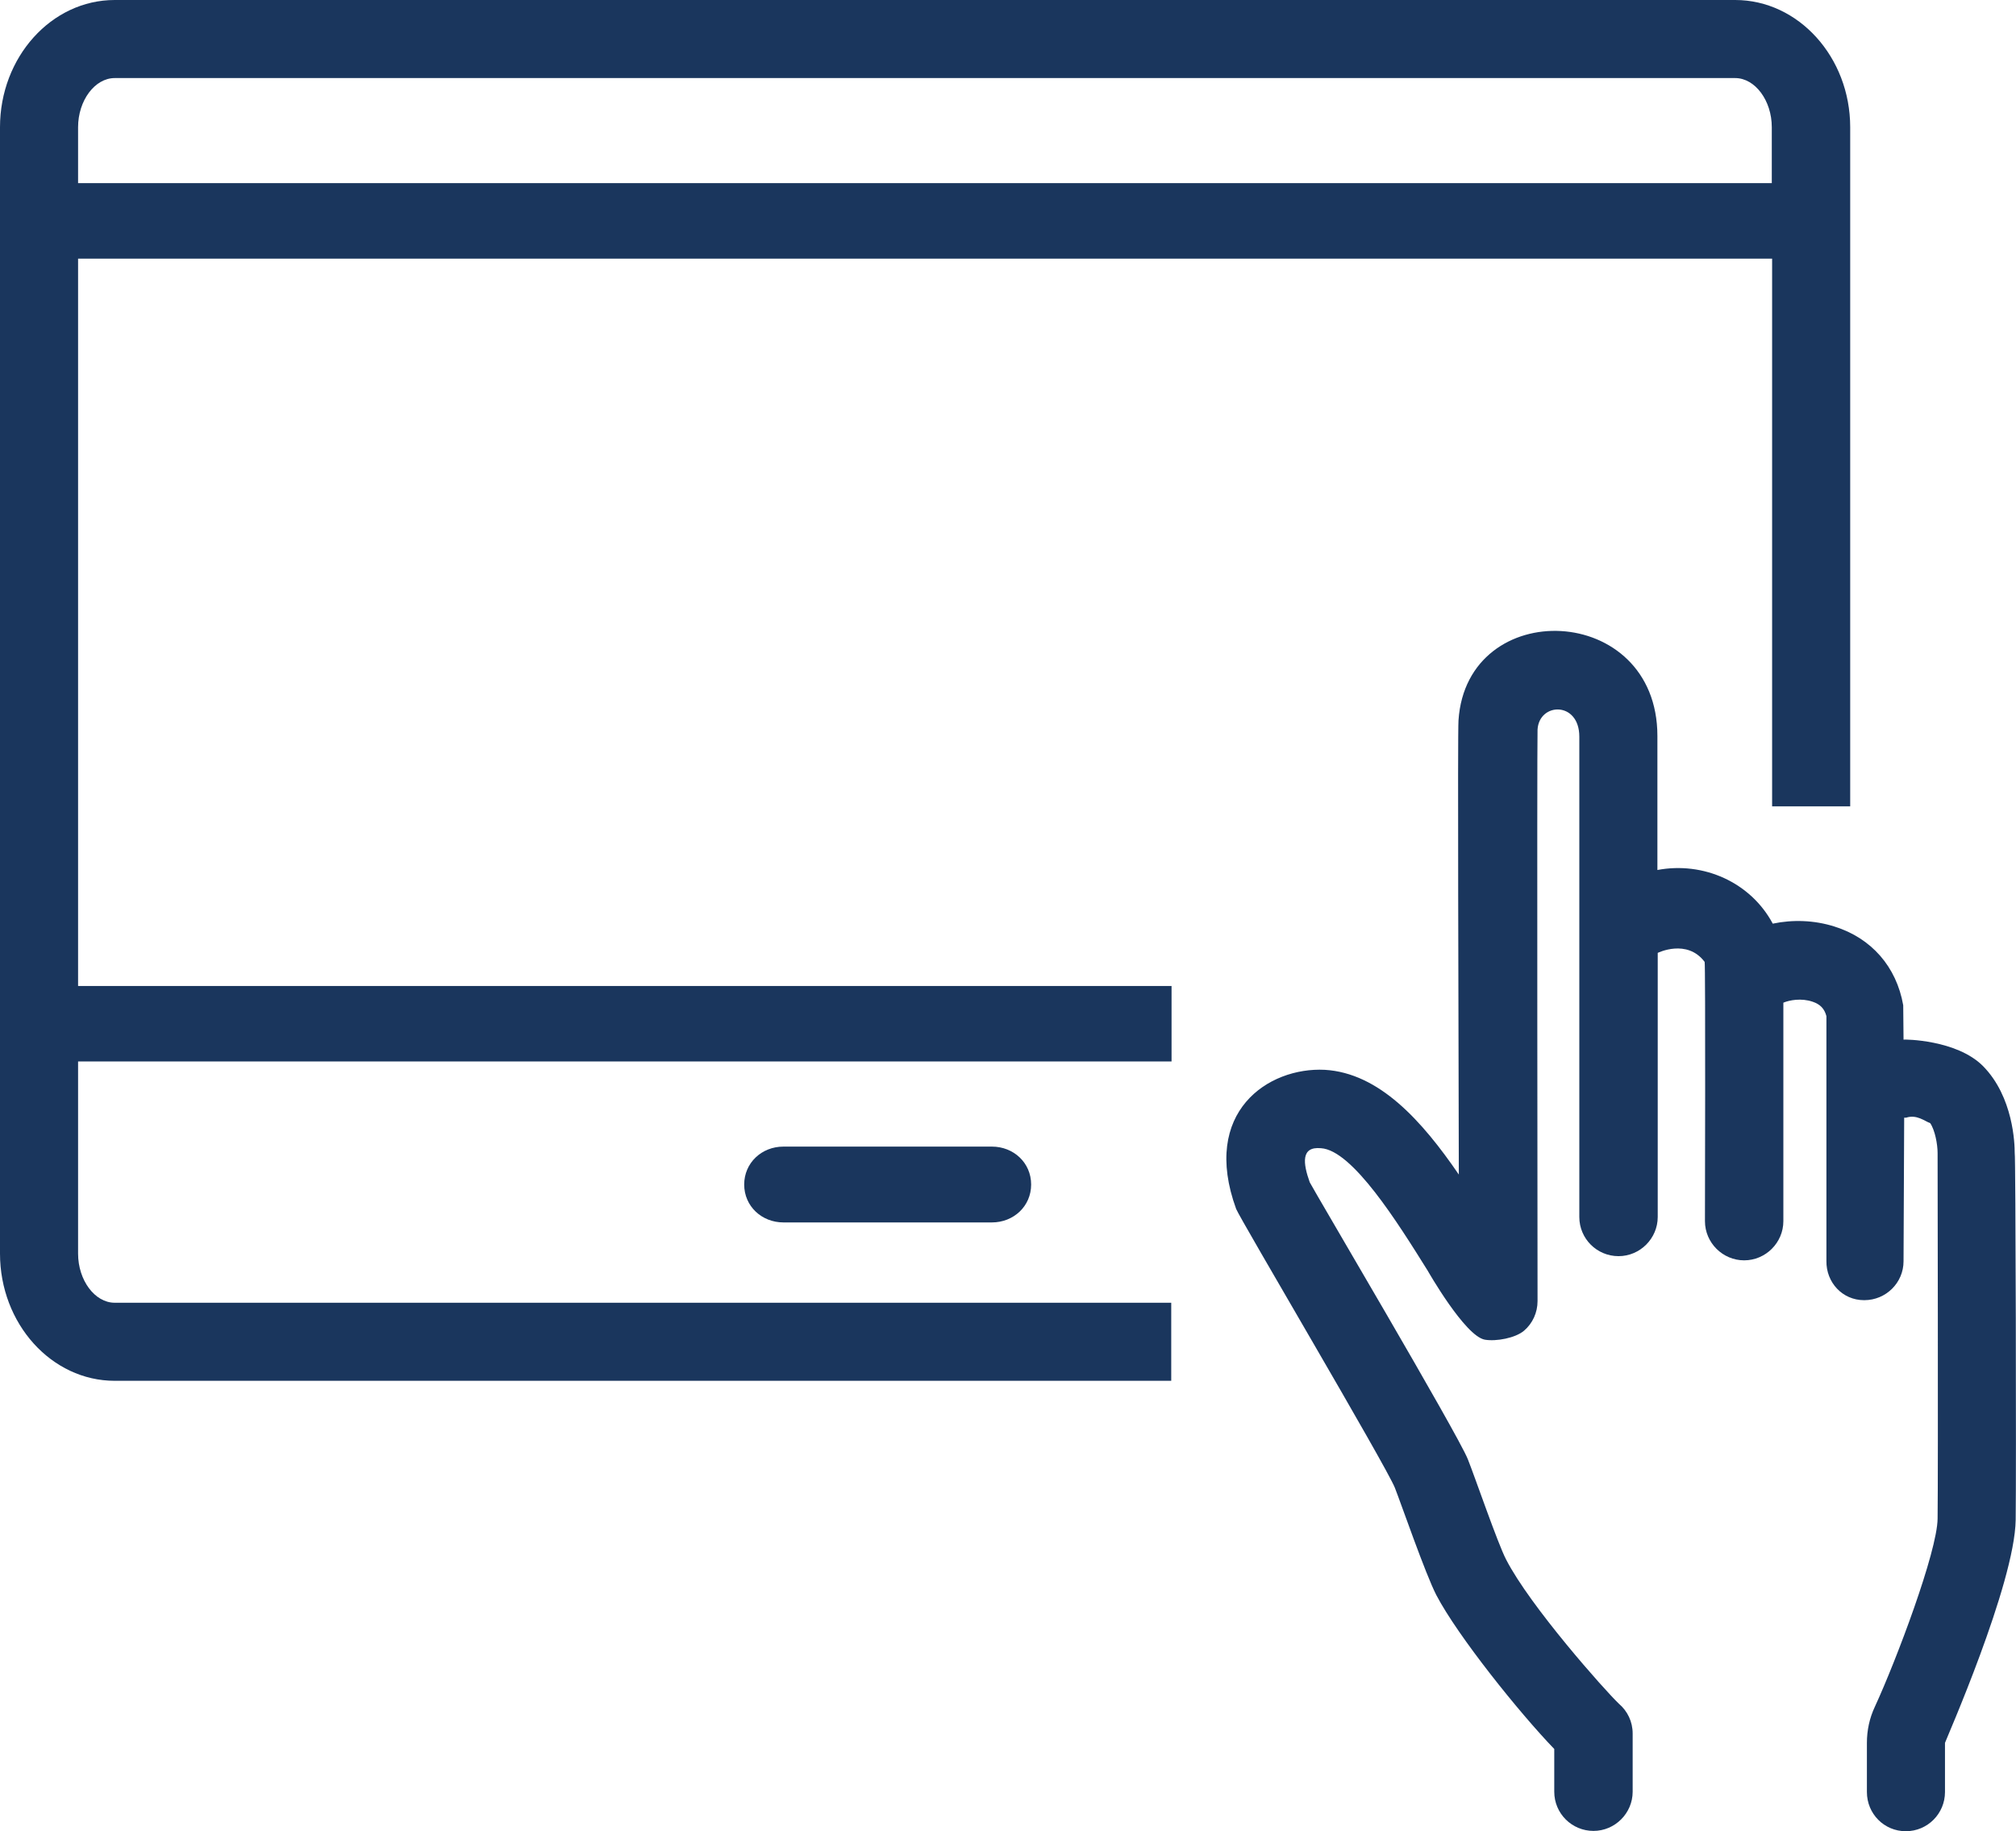
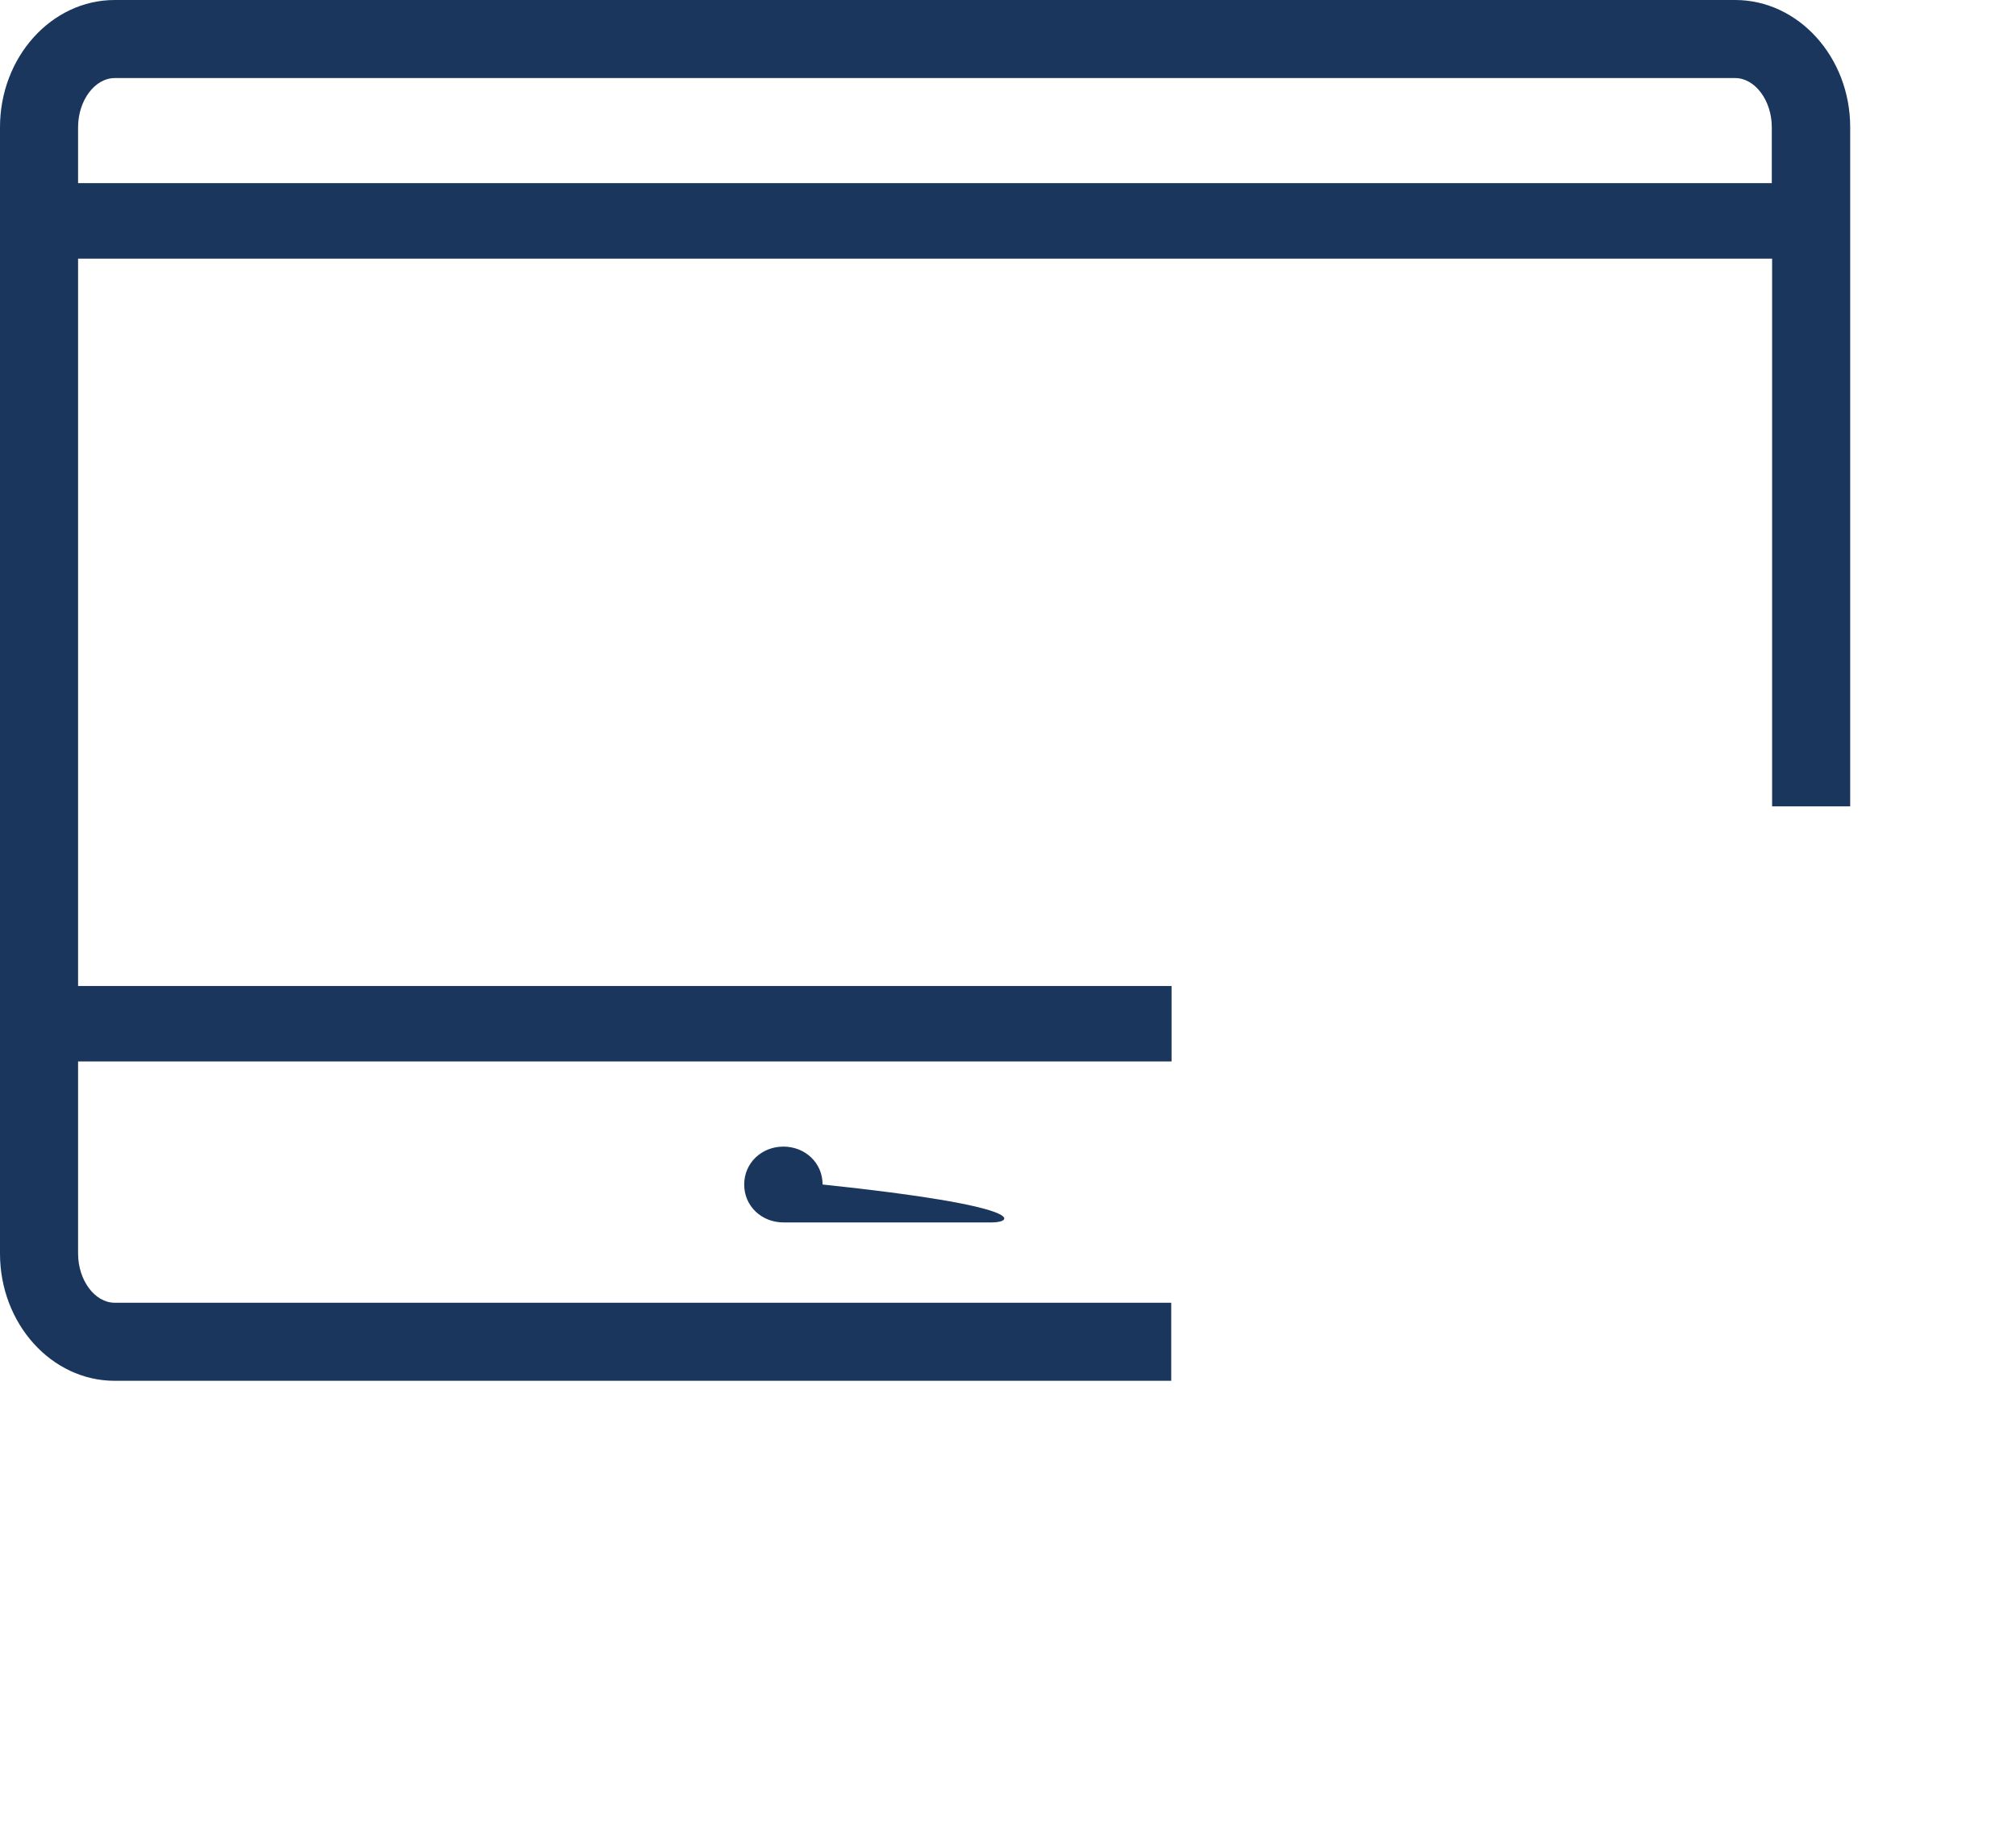
<svg xmlns="http://www.w3.org/2000/svg" version="1.1" id="_x2014_ÎÓÈ_x5F_1" x="0px" y="0px" viewBox="0 0 62.74 57" style="enable-background:new 0 0 62.74 57;" xml:space="preserve">
  <style type="text/css">
	.st0{fill:#1A365D;}
</style>
  <g>
    <path class="st0" d="M2.49,5.7c-0.02,0-0.04,0-0.06,0V3.96c0-0.83,0.52-1.53,1.14-1.53H54c0.62,0,1.14,0.7,1.14,1.53V5.7H2.49   L2.49,5.7z M54,0H3.57C1.6,0,0,1.78,0,3.96v35.06c0,2.18,1.6,3.96,3.57,3.96h32.88v-2.43H3.57c-0.62,0-1.14-0.7-1.14-1.53v-5.98   c0.02,0,0.04,0,0.06,0h33.97v-2.35H2.49c-0.02,0-0.04,0-0.06,0V8.05c0.02,0,0.04,0,0.06,0h52.66V25.1h2.43V3.96   C57.58,1.78,55.97,0,54,0L54,0z" />
-     <path class="st0" d="M30.87,38.05h-6.49c-0.67,0-1.22-0.5-1.22-1.18c0-0.67,0.54-1.18,1.22-1.18h6.49c0.67,0,1.22,0.5,1.22,1.18   C32.09,37.55,31.54,38.05,30.87,38.05L30.87,38.05z" />
-     <path class="st0" d="M62.73,47.31c-0.03,2-2.2,6.91-2.2,6.94v1.53c0,0.67-0.54,1.22-1.22,1.22c-0.67,0-1.21-0.54-1.21-1.22v-1.53   c0-0.39,0.08-0.77,0.25-1.13c0.66-1.43,1.94-4.82,1.95-5.85c0.02-1.5,0-11.38,0-11.38c0-0.27-0.08-0.71-0.23-0.93   c-0.17-0.06-0.42-0.28-0.75-0.17l-0.06,0l-0.02,4.47c0,0.67-0.55,1.21-1.22,1.21c0,0,0,0-0.01,0c-0.67,0-1.18-0.55-1.17-1.22v-7.62   c-0.06-0.23-0.19-0.37-0.43-0.45c-0.35-0.12-0.72-0.05-0.91,0.03v6.8c0,0.67-0.55,1.22-1.22,1.22c-0.67,0-1.22-0.55-1.22-1.22   c0,0,0.02-8.04-0.01-8.07c-0.55-0.73-1.46-0.28-1.46-0.28v8.22c0,0.67-0.55,1.22-1.22,1.22c-0.67,0-1.22-0.54-1.22-1.22V22.93   c0-1.11-1.25-1.07-1.3-0.22c-0.02,0.63,0,17.77,0,17.79c0,0.35-0.15,0.69-0.42,0.92c-0.27,0.23-0.87,0.34-1.22,0.28   c-0.62-0.11-1.78-2.15-1.78-2.15c-0.93-1.49-2.34-3.75-3.32-3.81c-0.63-0.06-0.56,0.47-0.35,1.06c0.1,0.21,4.6,7.82,4.92,8.62   c0.22,0.55,0.93,2.62,1.19,3.12c0.75,1.46,3.07,4.07,3.51,4.49c0.27,0.23,0.43,0.56,0.43,0.93v1.81c0,0.67-0.55,1.22-1.22,1.22   c-0.67,0-1.22-0.54-1.22-1.22v-1.33c-1.08-1.12-3-3.51-3.67-4.79c-0.34-0.66-1.09-2.83-1.29-3.34c-0.27-0.68-4.83-8.39-4.94-8.68   c-1.1-3.02,1-4.42,2.76-4.33c1.69,0.1,3.02,1.58,4.17,3.26c-0.01-4.88-0.04-13.76-0.01-14.14c0.26-3.89,6.19-3.68,6.19,0.49v4.17   c1.43-0.27,2.9,0.38,3.59,1.67c0.62-0.13,1.29-0.11,1.92,0.09c1.15,0.36,1.93,1.25,2.14,2.45l0.01,1.07c0.03-0.01,1.65,0,2.47,0.82   c0.95,0.96,0.99,2.43,0.99,2.71C62.73,35.91,62.75,45.81,62.73,47.31L62.73,47.31z" />
+     <path class="st0" d="M30.87,38.05h-6.49c-0.67,0-1.22-0.5-1.22-1.18c0-0.67,0.54-1.18,1.22-1.18c0.67,0,1.22,0.5,1.22,1.18   C32.09,37.55,31.54,38.05,30.87,38.05L30.87,38.05z" />
  </g>
</svg>